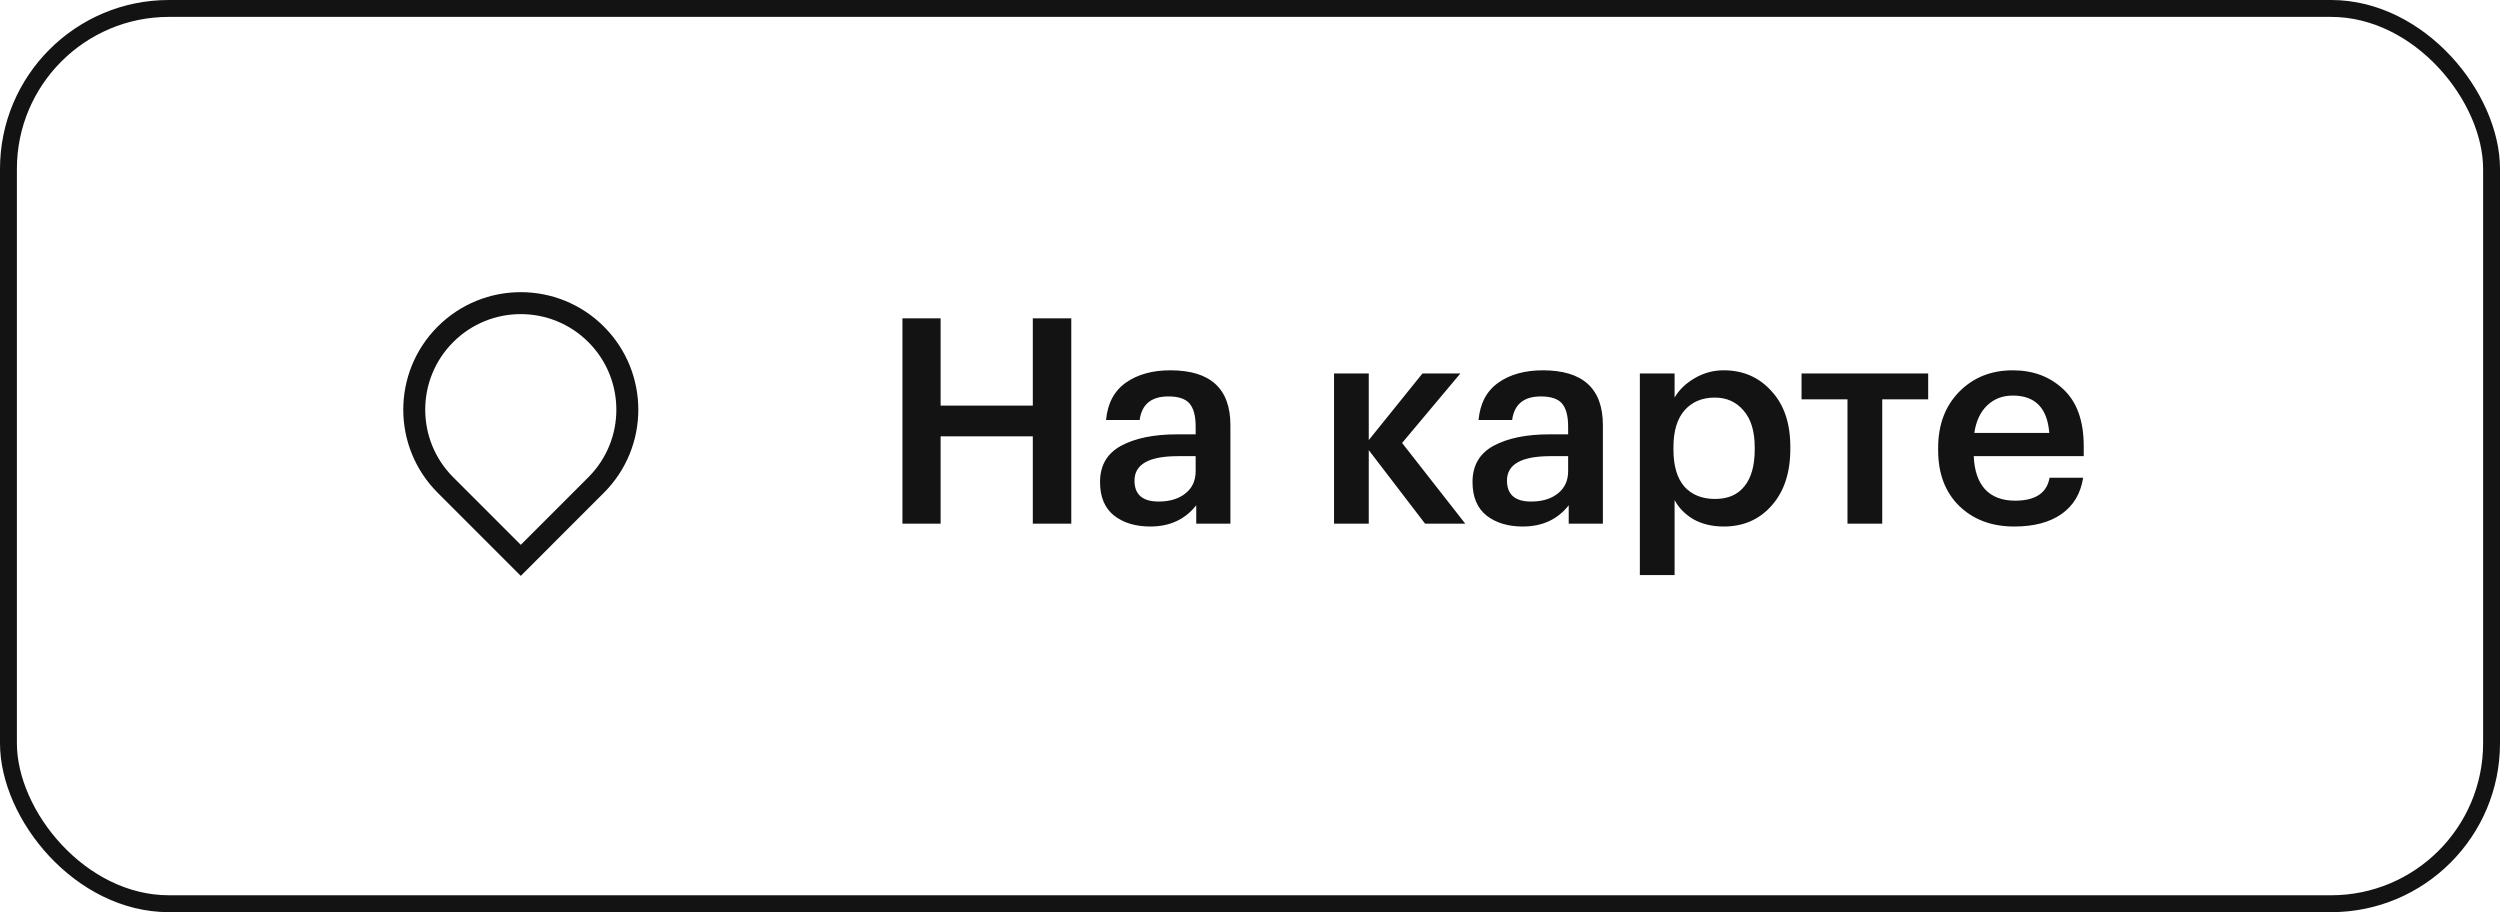
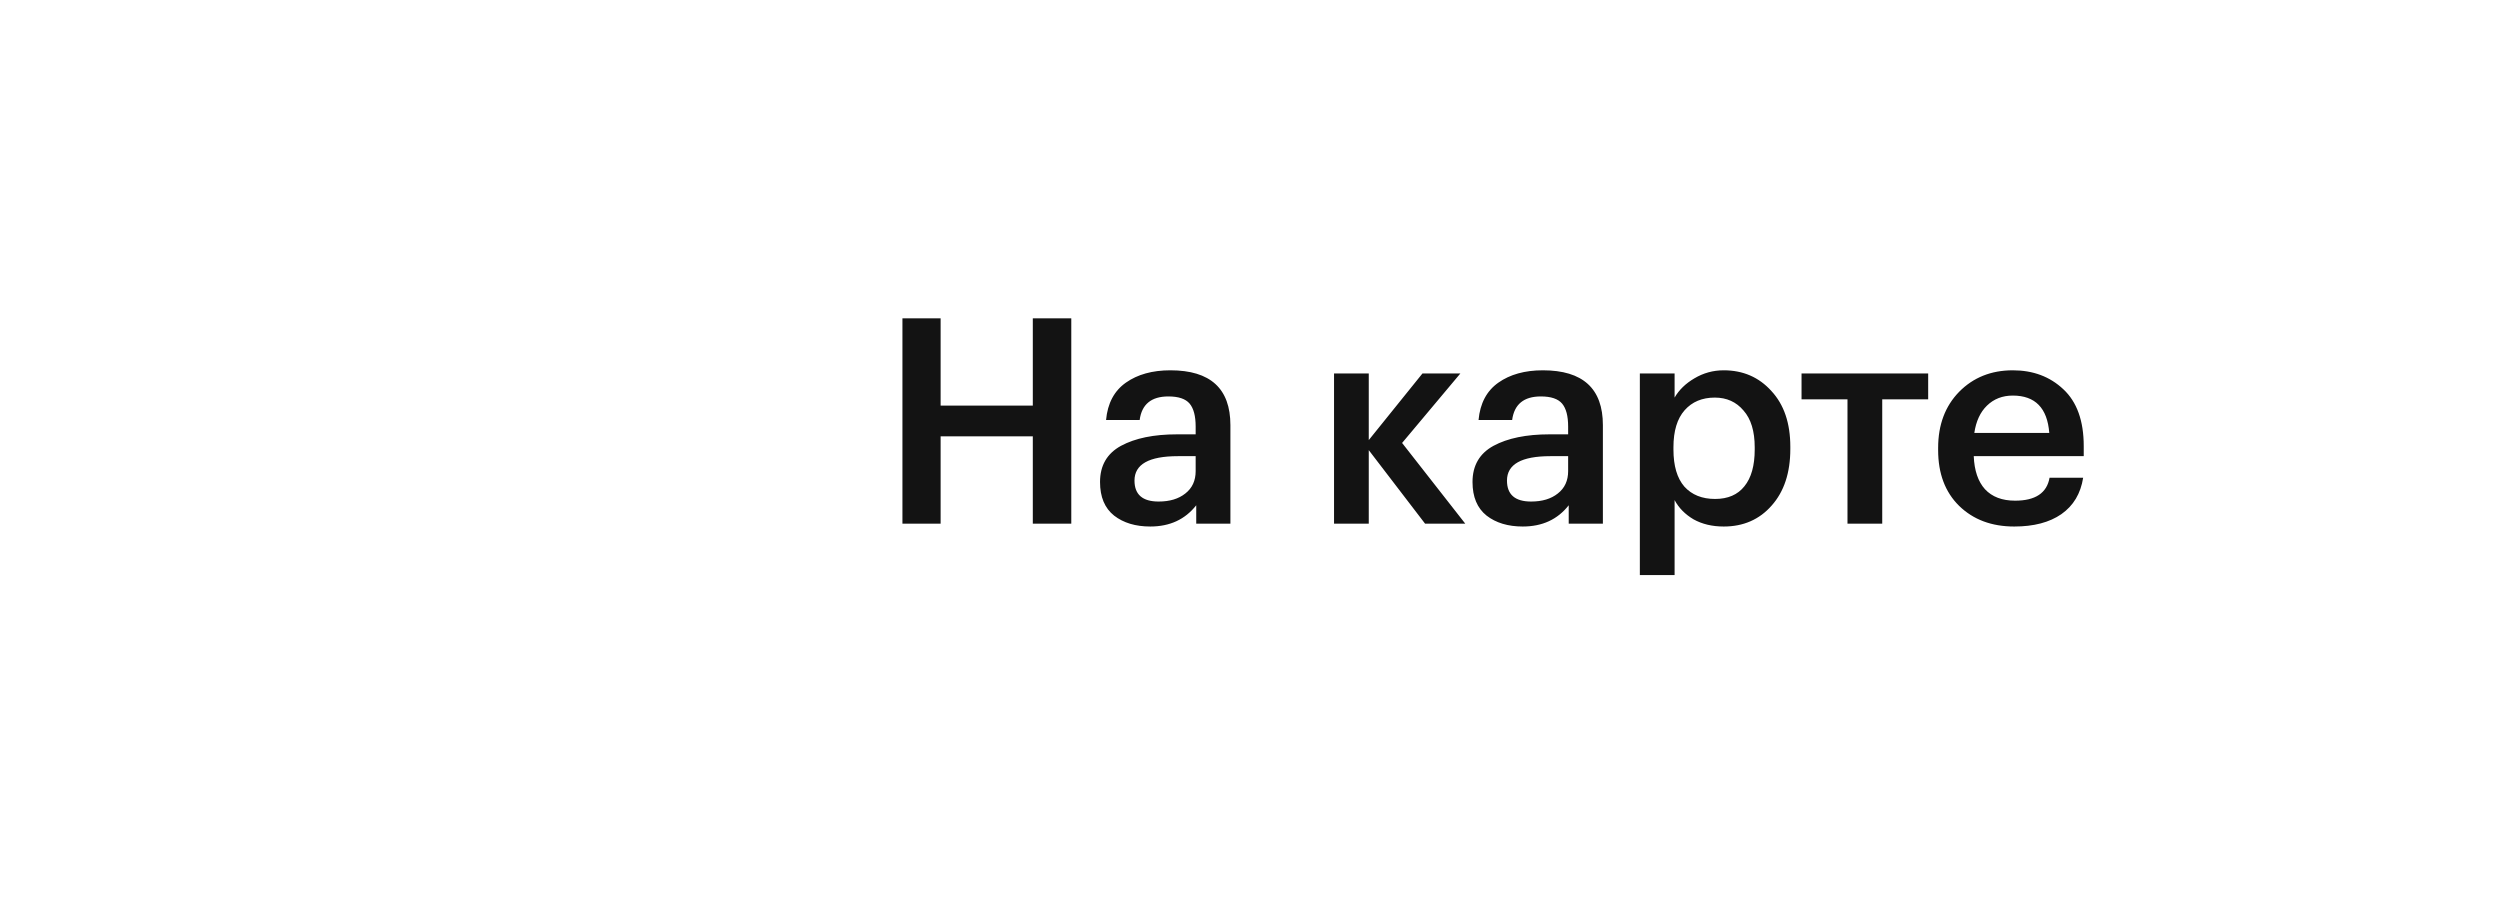
<svg xmlns="http://www.w3.org/2000/svg" width="148" height="54" viewBox="0 0 148 54" fill="none">
-   <rect x="0.5" y="0.5" width="147" height="53" rx="9.5" stroke="#131313" />
  <path d="M53.424 18.845H55.685V24.013H61.142V18.845H63.42V31H61.142V25.832H55.685V31H53.424V18.845ZM68.097 31.17C67.224 31.17 66.51 30.955 65.955 30.524C65.399 30.082 65.122 29.419 65.122 28.535C65.122 27.56 65.535 26.846 66.363 26.393C67.201 25.94 68.306 25.713 69.678 25.713H70.783V25.254C70.783 24.631 70.664 24.177 70.426 23.894C70.188 23.611 69.768 23.469 69.168 23.469C68.159 23.469 67.592 23.934 67.468 24.863H65.479C65.569 23.877 65.96 23.14 66.652 22.653C67.343 22.166 68.221 21.922 69.287 21.922C71.655 21.922 72.84 23.004 72.84 25.169V31H70.817V29.912C70.159 30.751 69.253 31.17 68.097 31.17ZM68.59 29.691C69.247 29.691 69.774 29.532 70.171 29.215C70.579 28.898 70.783 28.456 70.783 27.889V27.005H69.729C68.017 27.005 67.162 27.487 67.162 28.45C67.162 29.277 67.638 29.691 68.59 29.691ZM81.031 26.648V31H78.975V22.109H81.031V26.053L84.21 22.109H86.454L83.004 26.223L86.743 31H84.364L81.031 26.648ZM90.148 31.17C89.275 31.17 88.561 30.955 88.006 30.524C87.451 30.082 87.173 29.419 87.173 28.535C87.173 27.56 87.587 26.846 88.414 26.393C89.253 25.94 90.358 25.713 91.729 25.713H92.834V25.254C92.834 24.631 92.715 24.177 92.477 23.894C92.239 23.611 91.82 23.469 91.219 23.469C90.21 23.469 89.644 23.934 89.519 24.863H87.53C87.621 23.877 88.012 23.14 88.703 22.653C89.394 22.166 90.273 21.922 91.338 21.922C93.707 21.922 94.891 23.004 94.891 25.169V31H92.868V29.912C92.211 30.751 91.304 31.17 90.148 31.17ZM90.641 29.691C91.299 29.691 91.826 29.532 92.222 29.215C92.63 28.898 92.834 28.456 92.834 27.889V27.005H91.78C90.069 27.005 89.213 27.487 89.213 28.45C89.213 29.277 89.689 29.691 90.641 29.691ZM97.079 22.109H99.136V23.537C99.397 23.084 99.787 22.704 100.309 22.398C100.842 22.081 101.42 21.922 102.043 21.922C103.188 21.922 104.128 22.33 104.865 23.146C105.613 23.951 105.987 25.05 105.987 26.444V26.58C105.987 27.985 105.619 29.102 104.882 29.929C104.157 30.756 103.21 31.17 102.043 31.17C101.363 31.17 100.768 31.028 100.258 30.745C99.759 30.45 99.385 30.071 99.136 29.606V34.043H97.079V22.109ZM101.533 29.538C102.292 29.538 102.87 29.289 103.267 28.79C103.675 28.291 103.879 27.566 103.879 26.614V26.478C103.879 25.526 103.658 24.801 103.216 24.302C102.785 23.792 102.219 23.537 101.516 23.537C100.768 23.537 100.173 23.786 99.731 24.285C99.289 24.784 99.068 25.515 99.068 26.478V26.614C99.068 27.577 99.283 28.308 99.714 28.807C100.156 29.294 100.762 29.538 101.533 29.538ZM114.148 23.639H111.428V31H109.371V23.639H106.651V22.109H114.148V23.639ZM119.243 31.17C117.905 31.17 116.817 30.762 115.979 29.946C115.151 29.13 114.738 28.031 114.738 26.648V26.512C114.738 25.152 115.151 24.047 115.979 23.197C116.817 22.347 117.877 21.922 119.158 21.922C120.359 21.922 121.356 22.296 122.15 23.044C122.954 23.792 123.357 24.914 123.357 26.41V27.005H116.846C116.88 27.855 117.101 28.507 117.509 28.96C117.928 29.413 118.523 29.64 119.294 29.64C120.495 29.64 121.175 29.187 121.334 28.28H123.323C123.175 29.221 122.745 29.94 122.031 30.439C121.328 30.926 120.399 31.17 119.243 31.17ZM121.317 25.628C121.203 24.155 120.484 23.418 119.158 23.418C118.546 23.418 118.036 23.616 117.628 24.013C117.231 24.398 116.982 24.937 116.88 25.628H121.317Z" fill="#131313" />
-   <path d="M35.29 28.713L30.831 33.173L26.371 28.713C23.908 26.25 23.908 22.256 26.371 19.793C28.834 17.33 32.827 17.33 35.29 19.793C37.754 22.256 37.754 26.25 35.29 28.713Z" stroke="#131313" stroke-width="1.3" />
</svg>